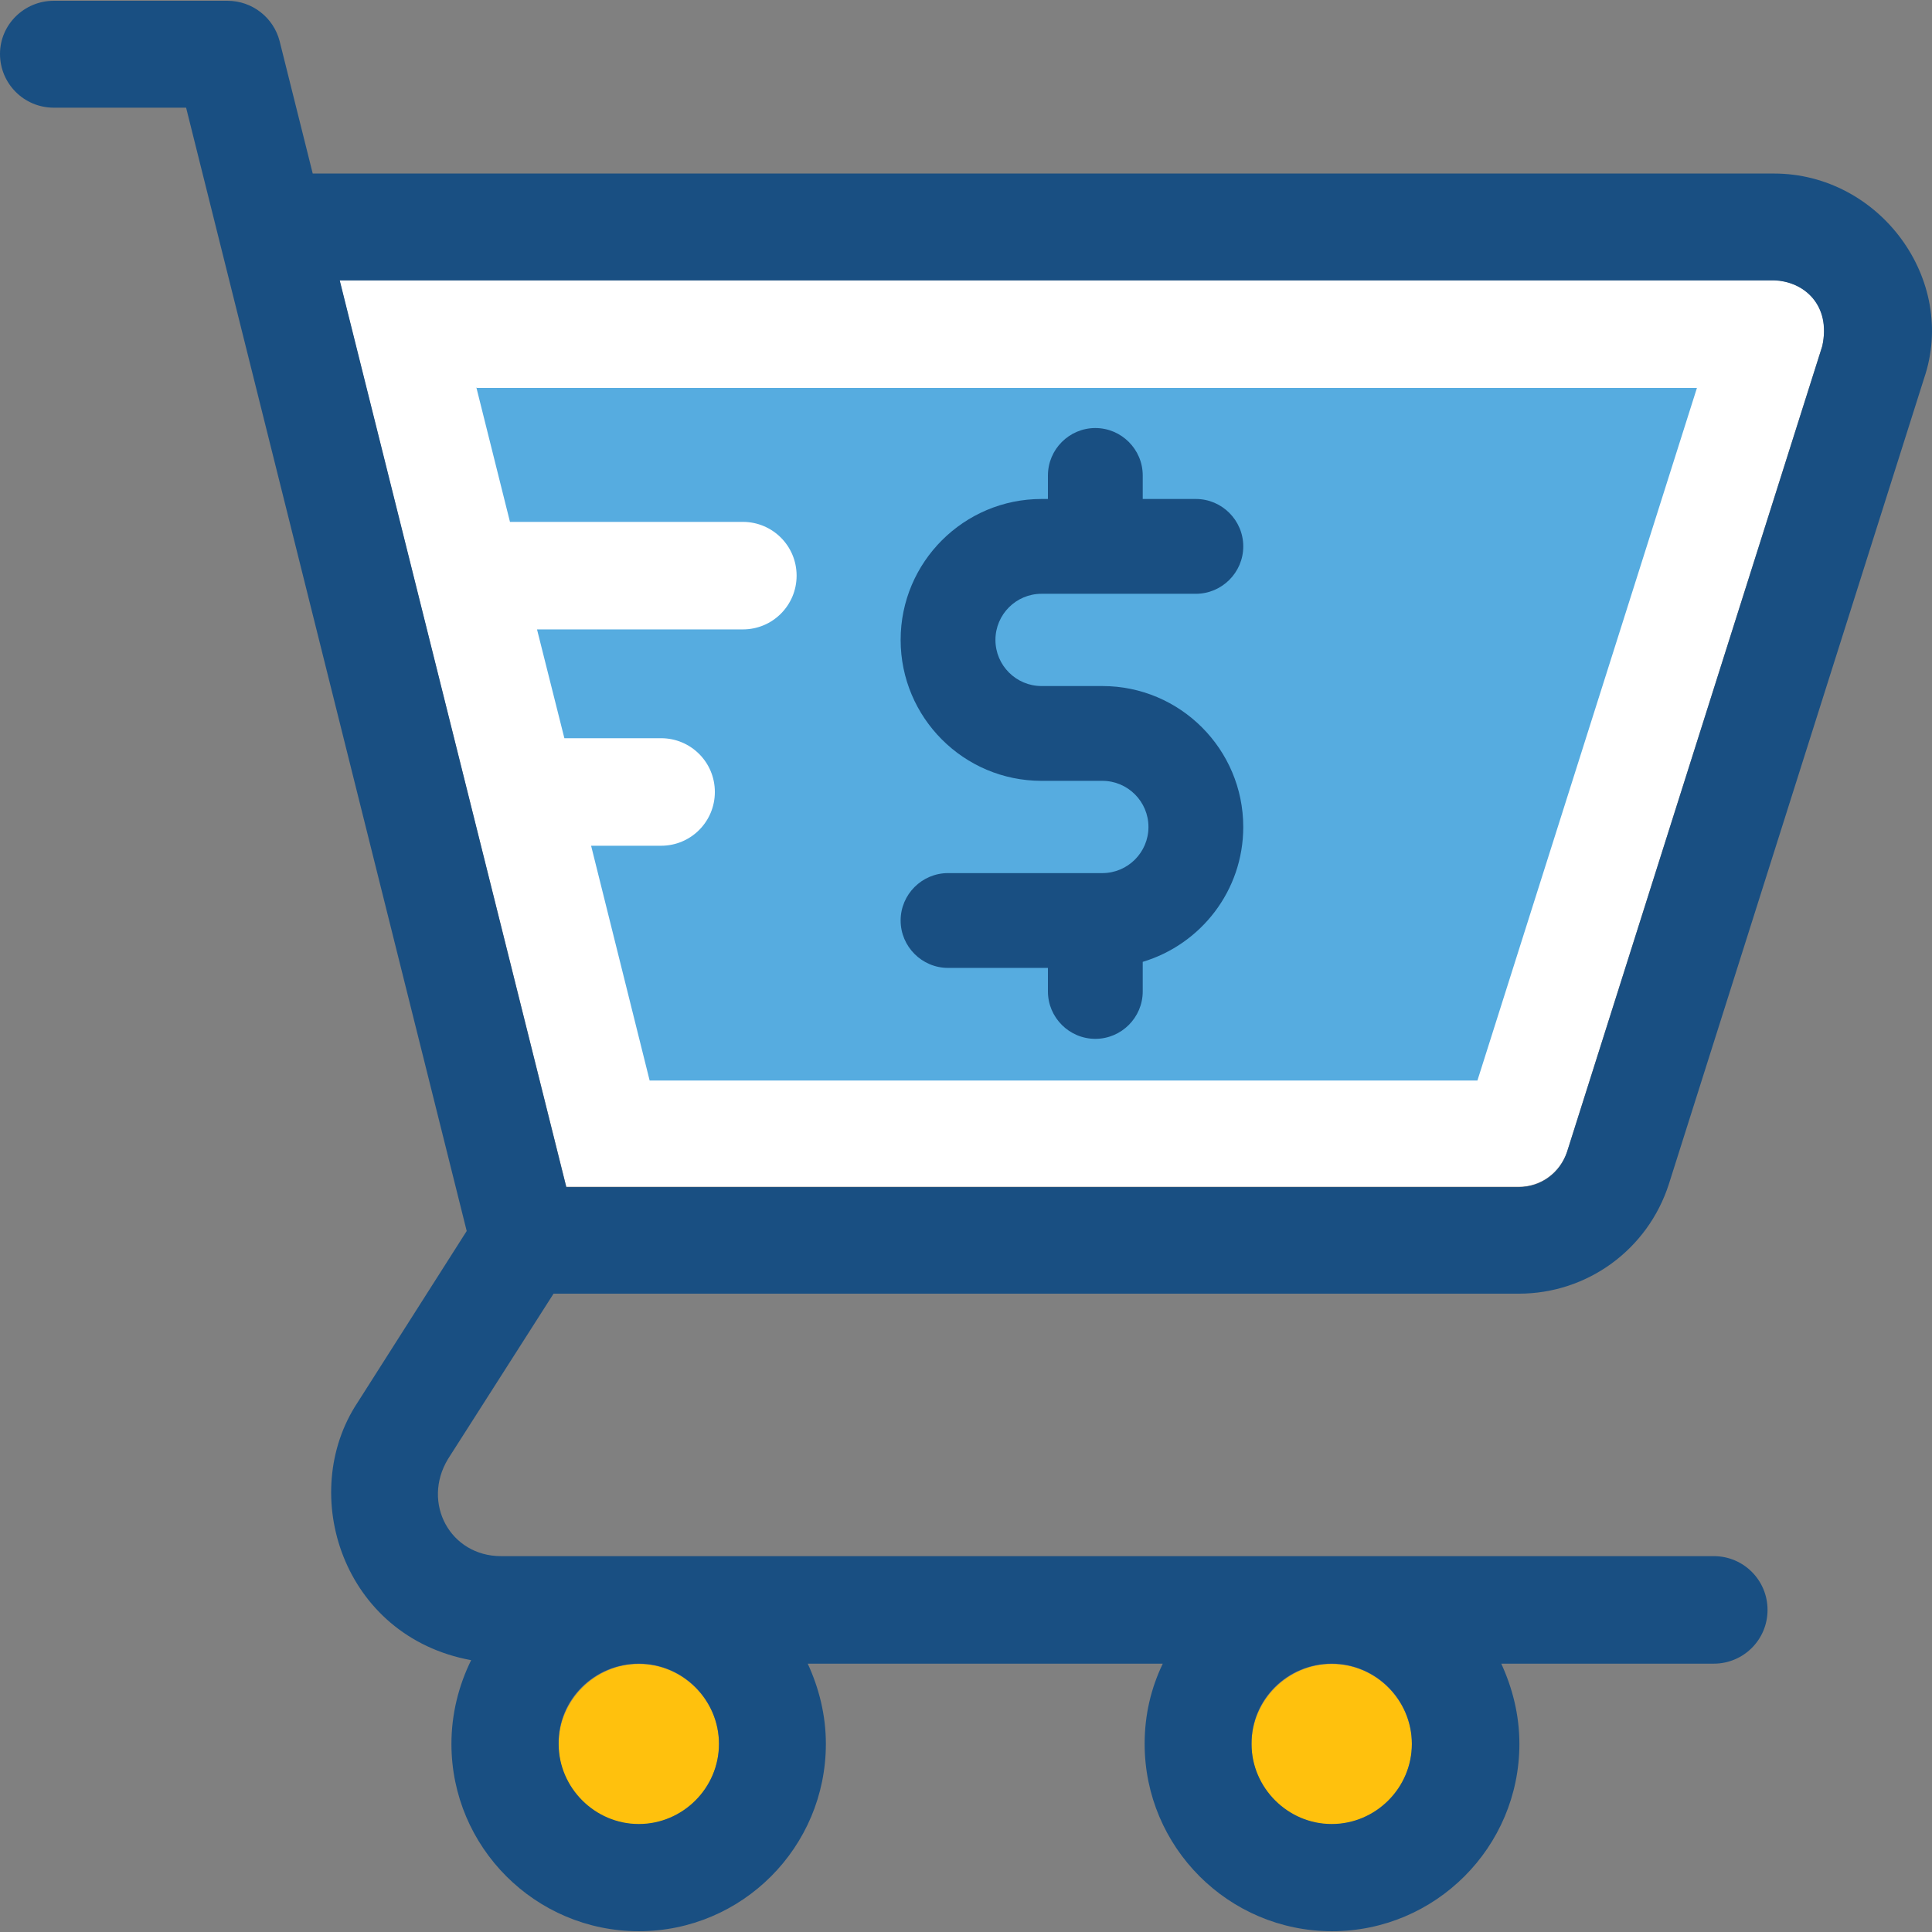
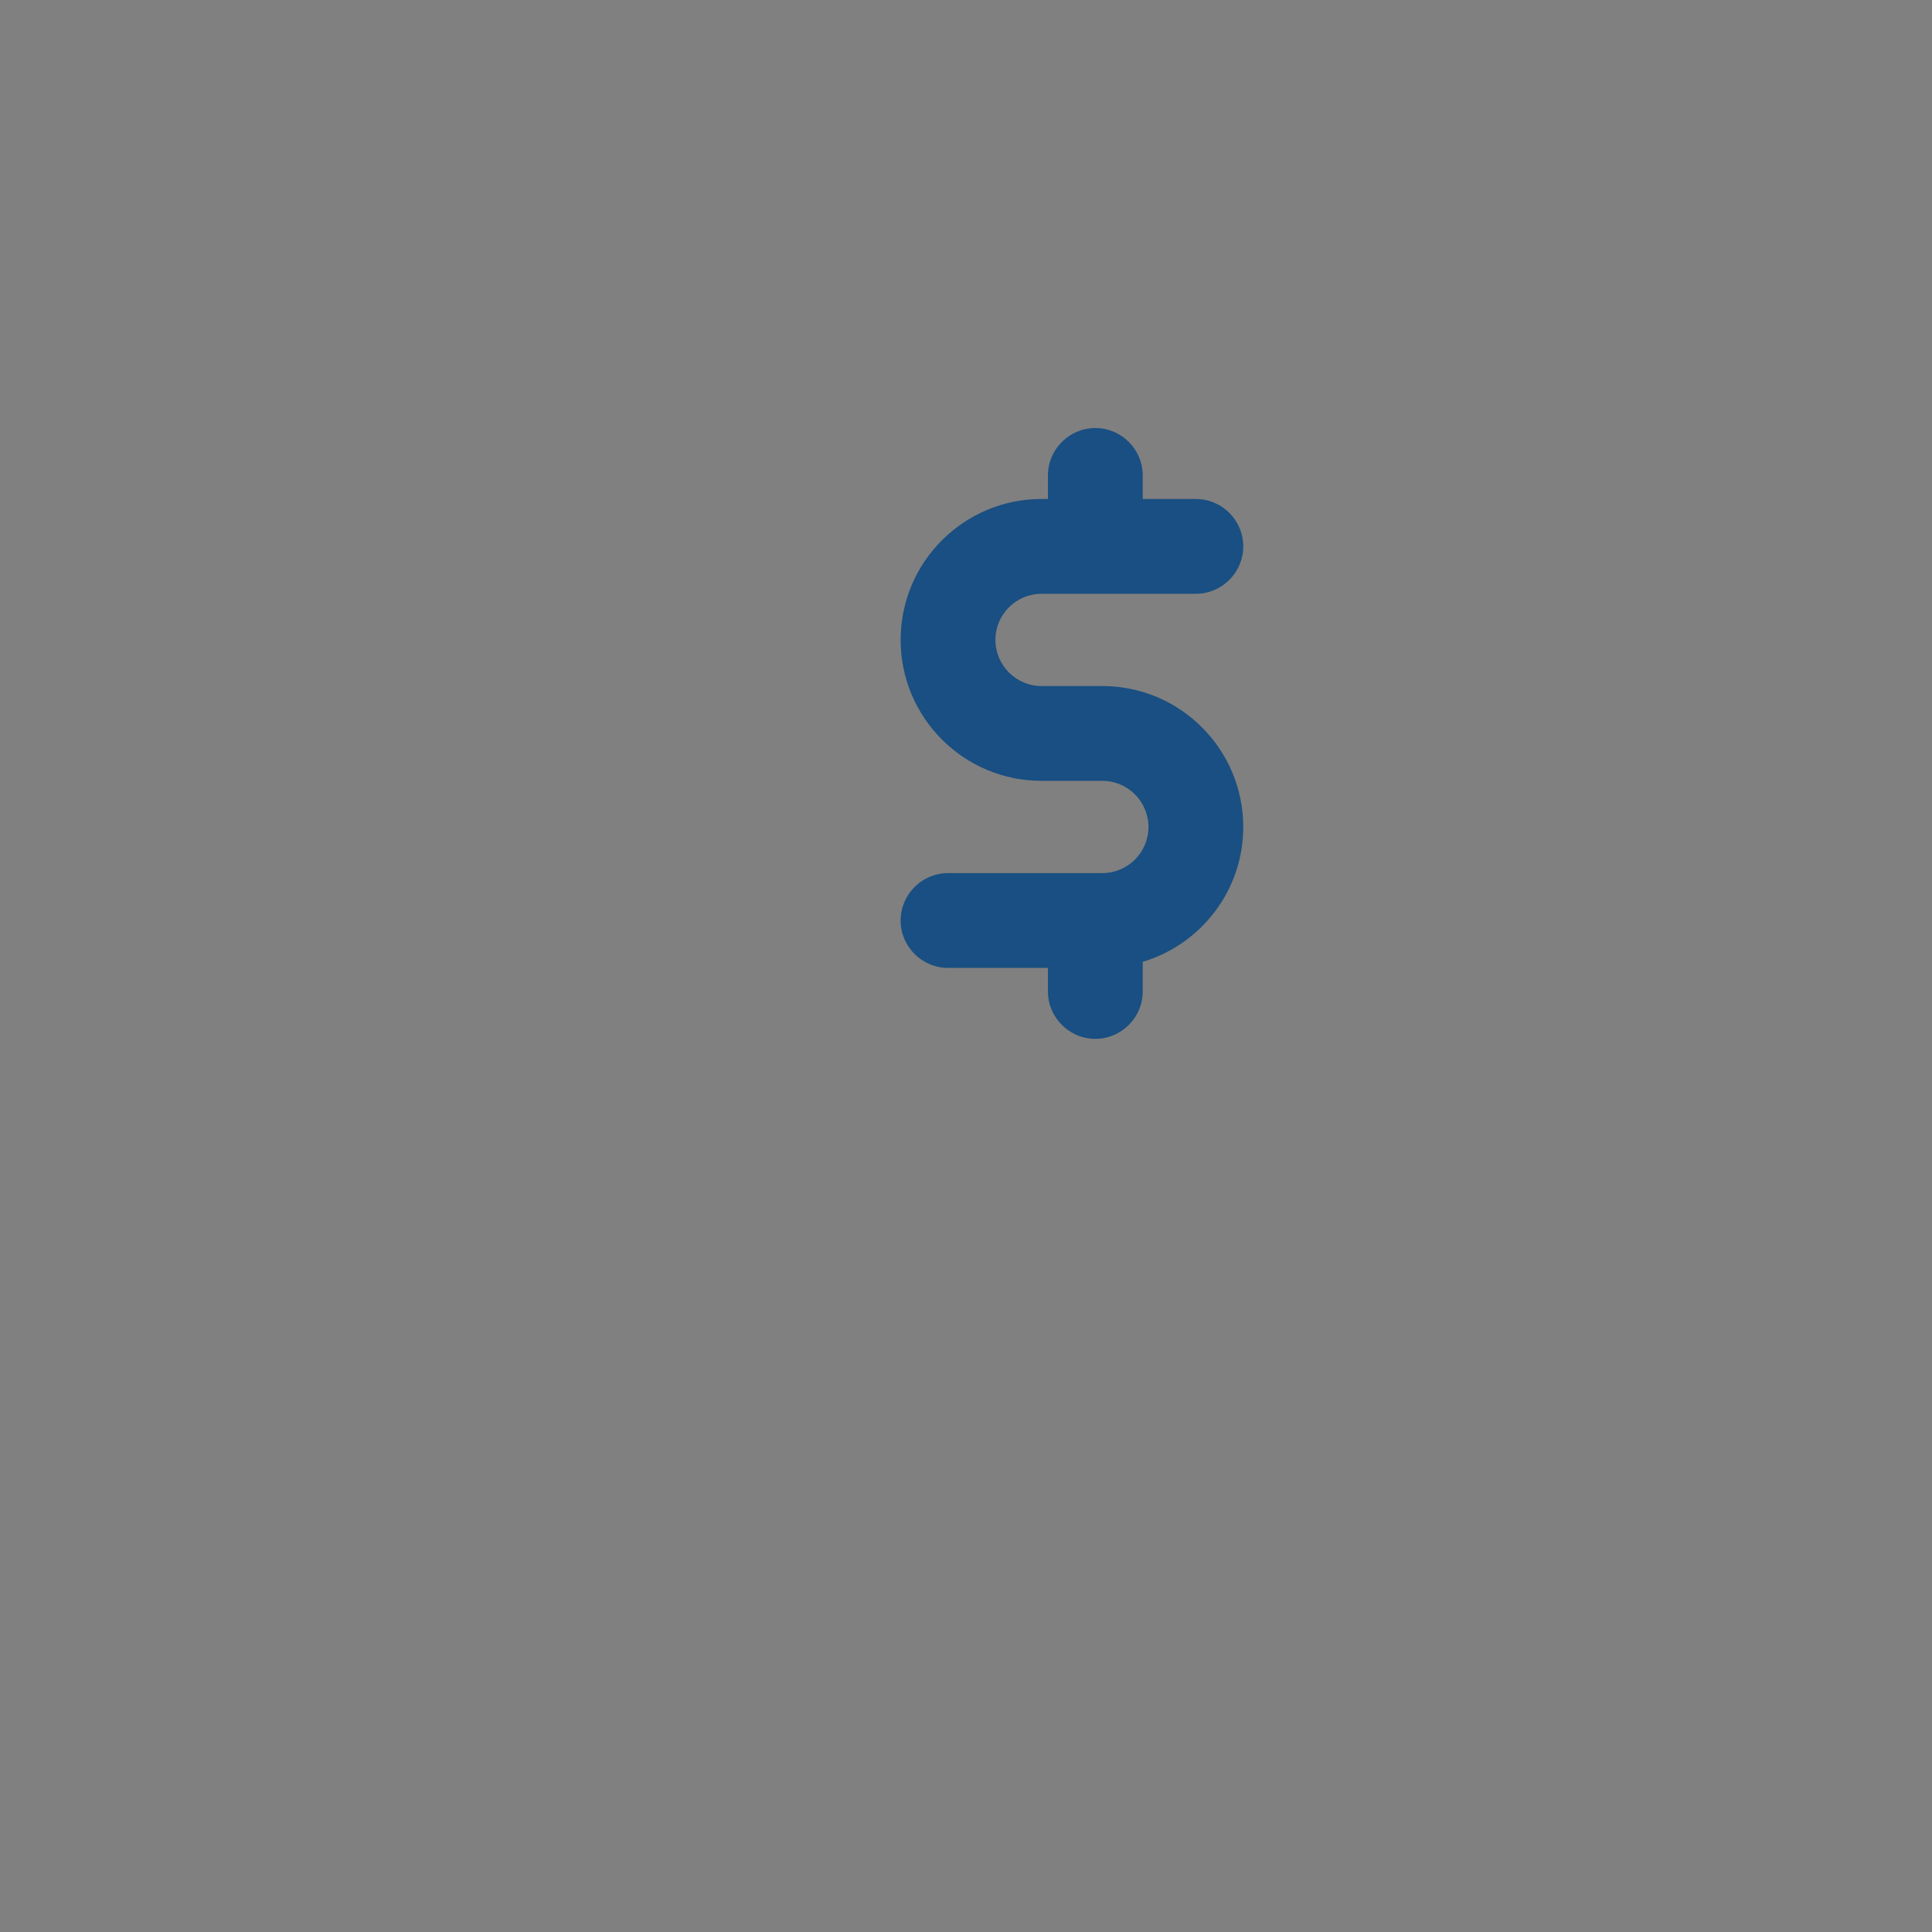
<svg xmlns="http://www.w3.org/2000/svg" height="800px" width="800px" version="1.1" id="Layer_1" viewBox="0 0 392.594 392.594" xml:space="preserve">
  <rect x="0" y="0" width="392.594" height="392.594" fill="#808080" stroke="none" />
-   <path style="fill:#FFFFFF;" d="M115.071,241.162h193.552c4.461,0,8.404-2.844,9.826-7.176l51.846-163.685  c1.875-8.339-3.62-13.123-9.826-13.382H68.978L115.071,241.162z" />
-   <path style="fill:#56ACE0;" d="M96.776,78.64l6.853,27.41h47.321c6.012,0,10.925,4.848,10.925,10.925  c0,6.012-4.848,10.925-10.925,10.925h-41.826l5.56,22.109h19.653c6.012,0,10.925,4.848,10.925,10.925  c0,6.012-4.848,10.925-10.925,10.925h-14.222l11.895,47.709h168.21l44.606-140.735H96.776V78.64z" />
  <path style="fill:#194F82;" d="M224,139.408h-12.347c-5.172,0-9.374-4.202-9.374-9.374c0-5.172,4.202-9.374,9.374-9.374h31.354  c5.301,0,9.632-4.331,9.632-9.632c0-5.301-4.331-9.632-9.632-9.632H232.21v-4.784c0-5.301-4.331-9.632-9.632-9.632  s-9.632,4.331-9.632,9.632v4.784h-1.293c-15.774,0-28.638,12.8-28.638,28.638c0,15.774,12.8,28.638,28.638,28.638H224  c5.172,0,9.374,4.202,9.374,9.374c0,5.172-4.202,9.374-9.374,9.374h-31.354c-5.301,0-9.632,4.331-9.632,9.632  c0,5.301,4.331,9.632,9.632,9.632h20.299v4.784c0,5.301,4.331,9.632,9.632,9.632s9.632-4.331,9.632-9.632v-6.012  c11.83-3.556,20.428-14.481,20.428-27.41C252.638,152.273,239.838,139.408,224,139.408z" />
  <g>
-     <path style="fill:#FFC10D;" d="M129.81,370.713c8.986,0,16.291-7.37,16.291-16.291c0-8.986-7.37-16.291-16.291-16.291   s-16.291,7.37-16.291,16.291C113.39,363.343,120.76,370.713,129.81,370.713z" />
-     <path style="fill:#FFC10D;" d="M270.61,370.713c8.986,0,16.291-7.37,16.291-16.291c0-8.986-7.37-16.291-16.291-16.291   c-8.921,0-16.291,7.37-16.291,16.291C254.255,363.343,261.56,370.713,270.61,370.713z" />
-   </g>
-   <path style="fill:#194F82;" d="M112.485,262.883h196.137c13.964,0,26.246-8.986,30.513-22.303l51.846-163.685  c6.853-20.105-9.051-41.632-30.513-41.632H63.547L56.824,8.37c-1.228-4.784-5.56-8.21-10.602-8.21H10.925  C4.913,0.16,0,5.008,0,10.956c0,6.012,4.848,10.925,10.925,10.925h26.893l57.018,228.267l-22.174,34.844  c-12.283,18.554-3.038,47.58,23.079,52.364c-2.521,5.107-4.008,10.925-4.008,17.002c0,21.01,17.067,38.077,38.077,38.077  s38.012-17.067,38.012-38.077c0-5.883-1.422-11.378-3.685-16.291h72.145c-2.392,4.978-3.685,10.408-3.685,16.291  c0,21.01,17.067,38.077,38.077,38.077s38.077-17.067,38.077-38.077c0-5.883-1.422-11.378-3.685-16.291h43.184  c6.012,0,10.925-4.848,10.925-10.925c0-6.012-4.848-10.925-10.925-10.925H101.818c-10.343,0-16.162-10.796-10.796-19.717  L112.485,262.883z M370.295,70.366L318.448,234.05c-1.422,4.267-5.236,7.176-9.826,7.176H115.071L69.042,56.984h291.491  C366.61,57.178,372.105,62.026,370.295,70.366z M270.61,338.067c8.986,0,16.291,7.37,16.291,16.291  c0,8.986-7.37,16.291-16.291,16.291c-8.921,0-16.291-7.37-16.291-16.291C254.255,345.372,261.56,338.067,270.61,338.067z   M129.81,338.067c8.986,0,16.291,7.37,16.291,16.291c0,8.986-7.37,16.291-16.291,16.291s-16.291-7.37-16.291-16.291  C113.39,345.372,120.76,338.067,129.81,338.067z" />
+     </g>
</svg>